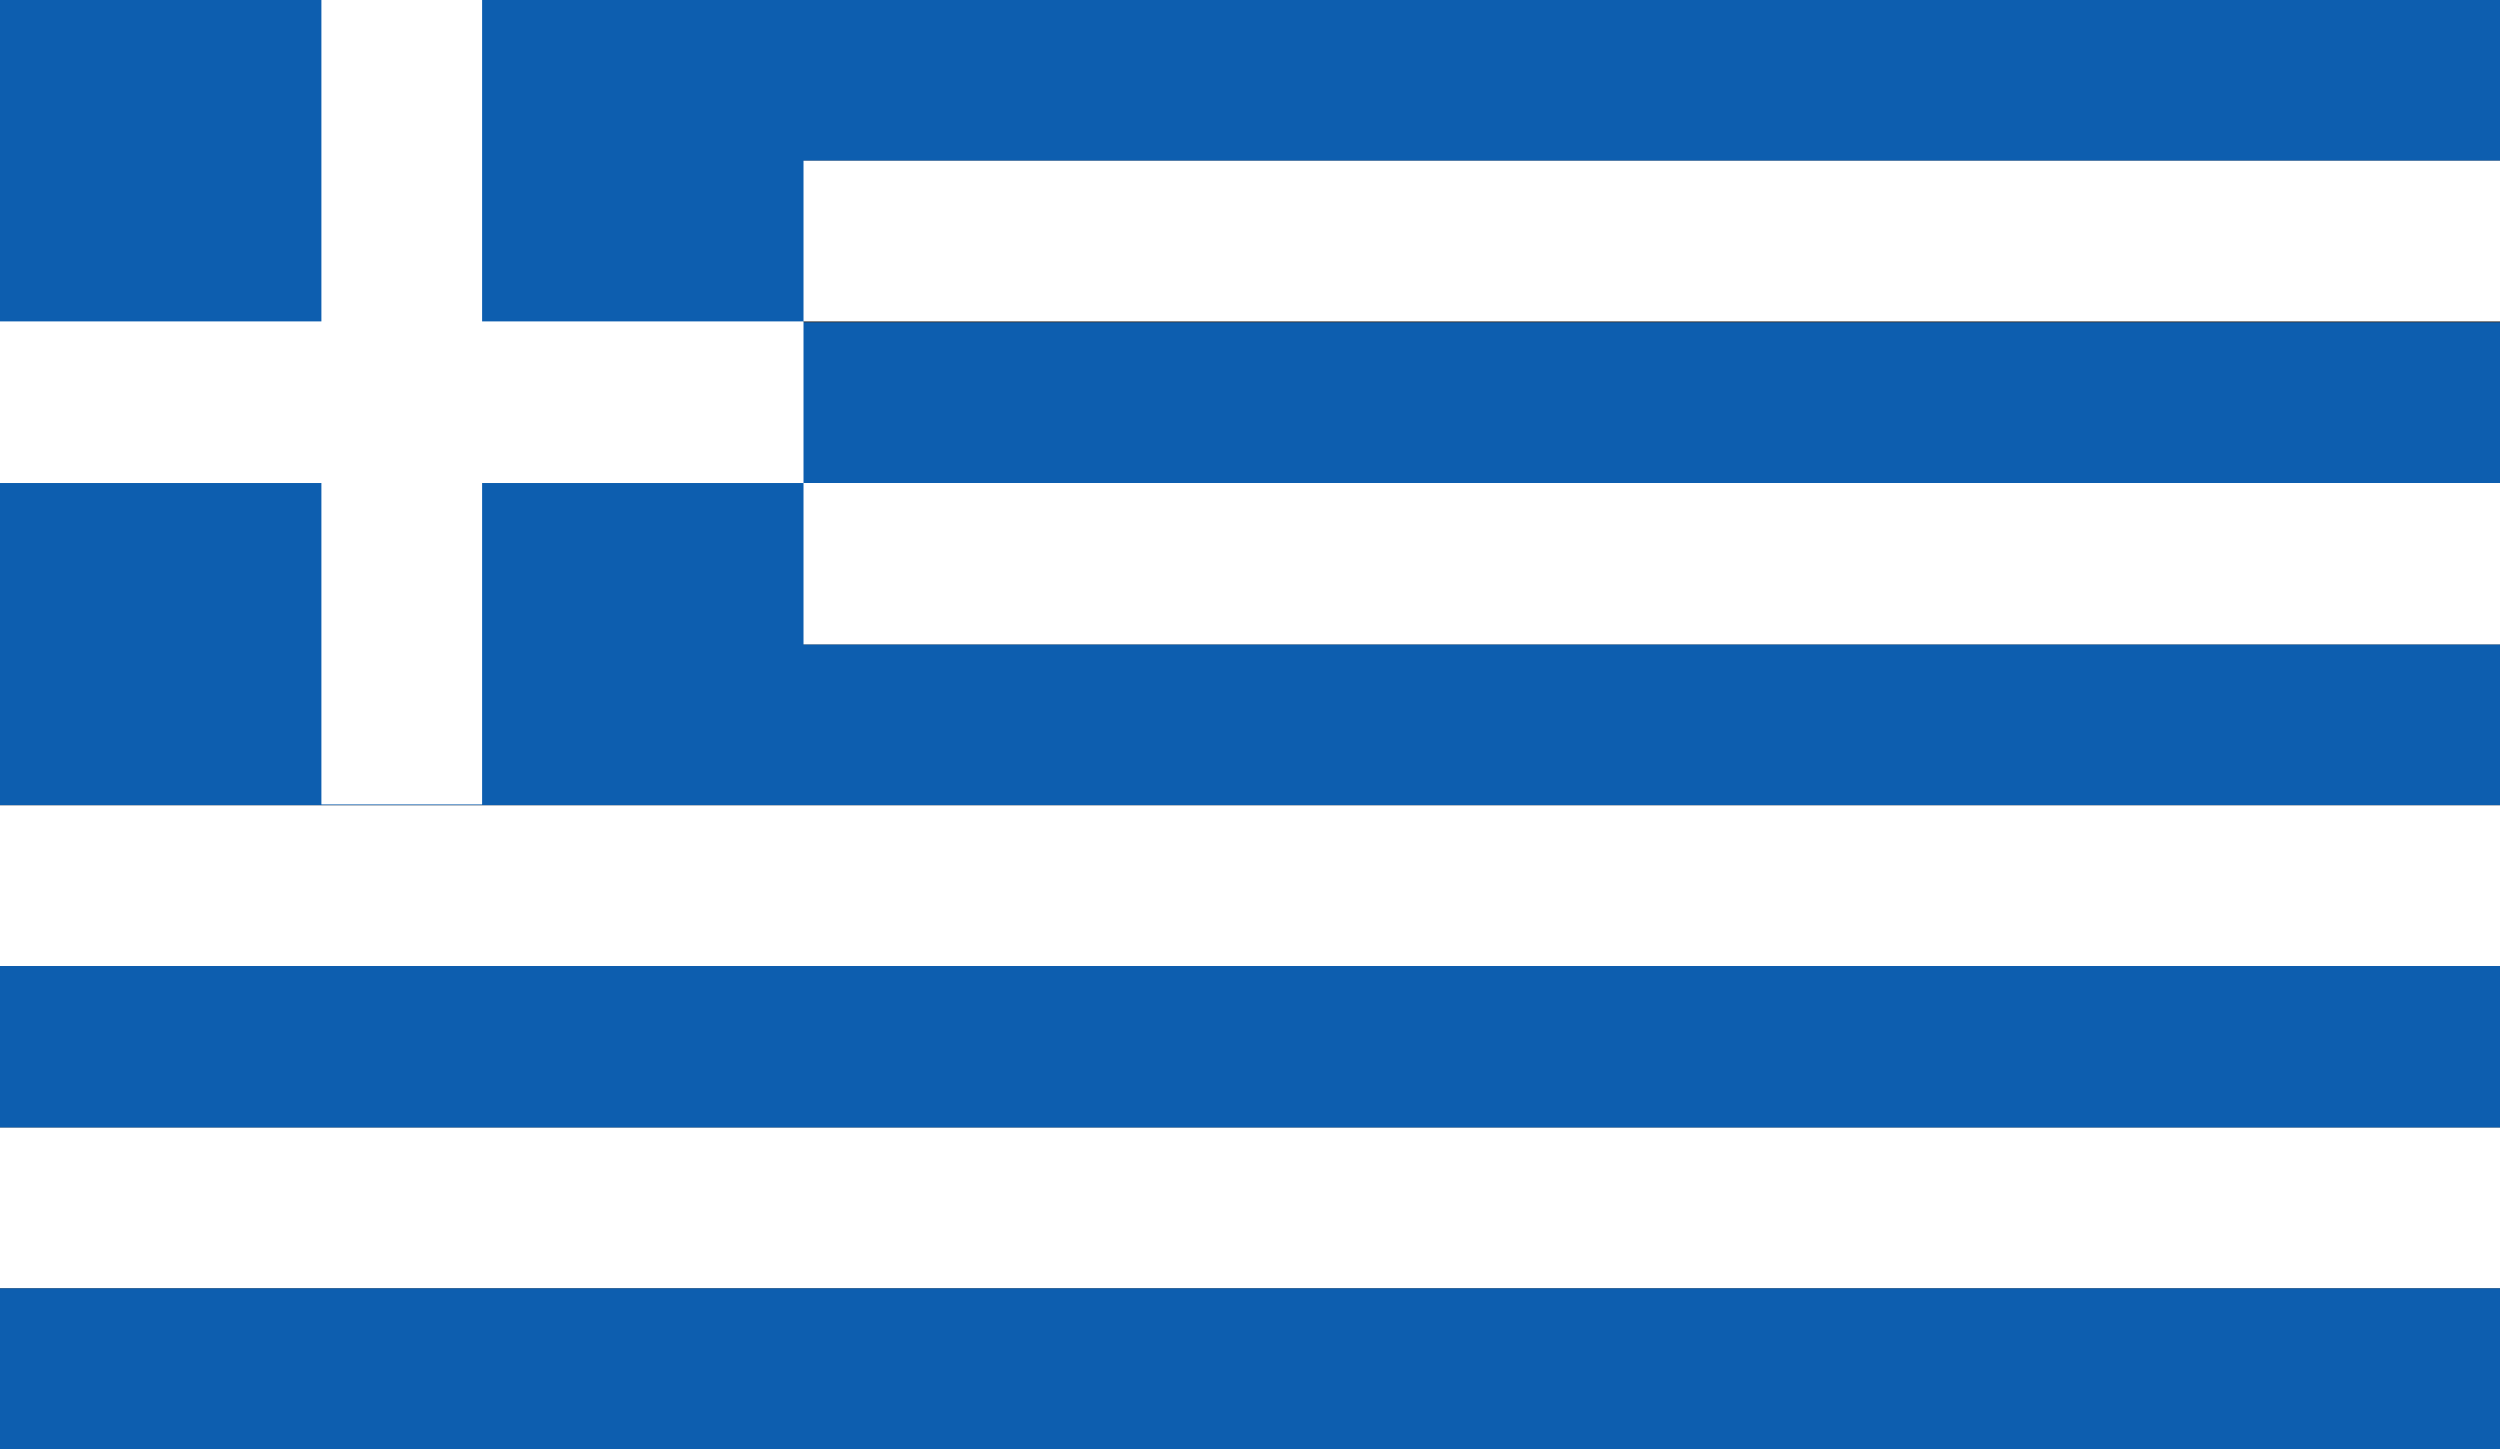
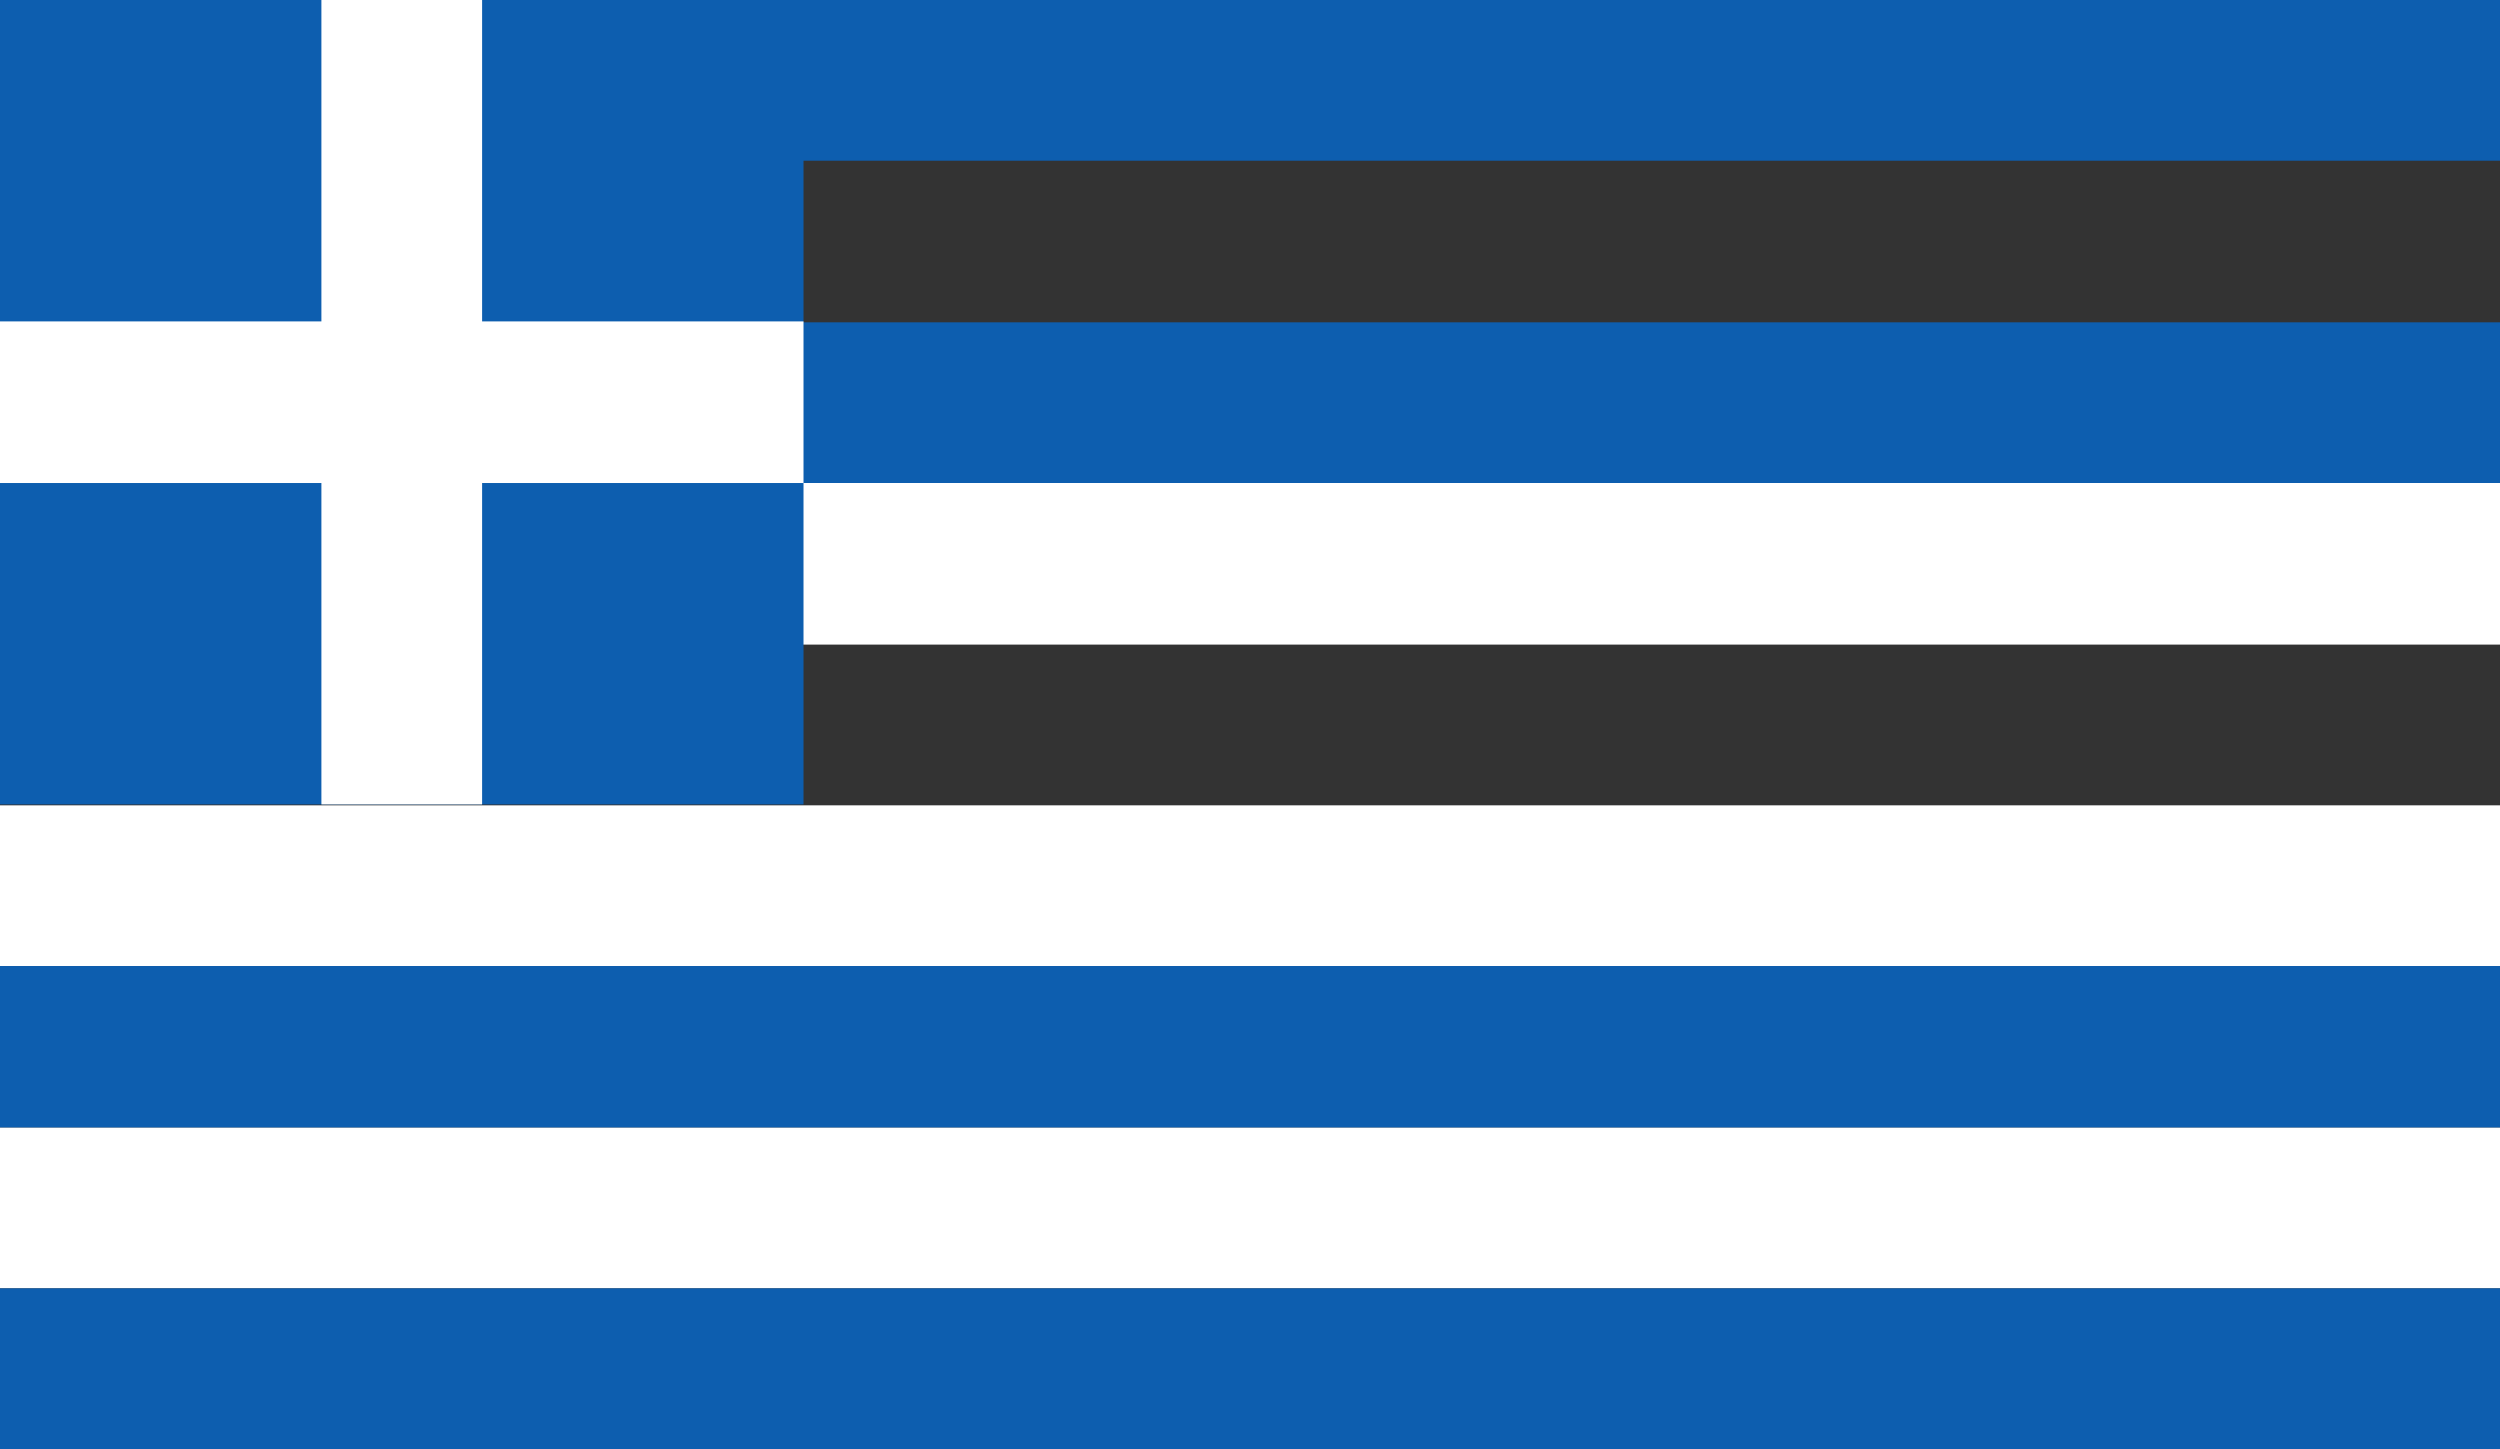
<svg xmlns="http://www.w3.org/2000/svg" id="Layer_1" version="1.1" viewBox="0 0 273.8 158.7">
  <rect x="0" y="0" width="273.8" height="158.7" fill="#333333" stroke="none" />
  <defs>
    <style>.st0{fill:#0d5eaf}.st1{fill:#fff}</style>
  </defs>
  <g id="Grækenland">
    <path d="M0 0h273.9v17.6H0z" class="st0" />
-     <path d="M0 17.6h273.9v17.6H0z" class="st1" />
    <path d="M0 35.3h273.9v17.6H0z" class="st0" />
    <path d="M0 52.9h273.9v17.7H0z" class="st1" />
-     <path d="M0 70.6h273.9v17.6H0z" class="st0" />
    <path d="M0 88.2h273.9v17.6H0z" class="st1" />
    <path d="M0 105.8h273.9v17.7H0z" class="st0" />
    <path d="M0 123.5h273.9v17.6H0z" class="st1" />
    <path d="M0 141.1h273.9v17.6H0zM0 0h88v88.1H0z" class="st0" />
    <path d="M88 35.2H52.8V0H35.2v35.2H0v17.7h35.2v35.2h17.6V52.9H88z" class="st1" />
  </g>
</svg>